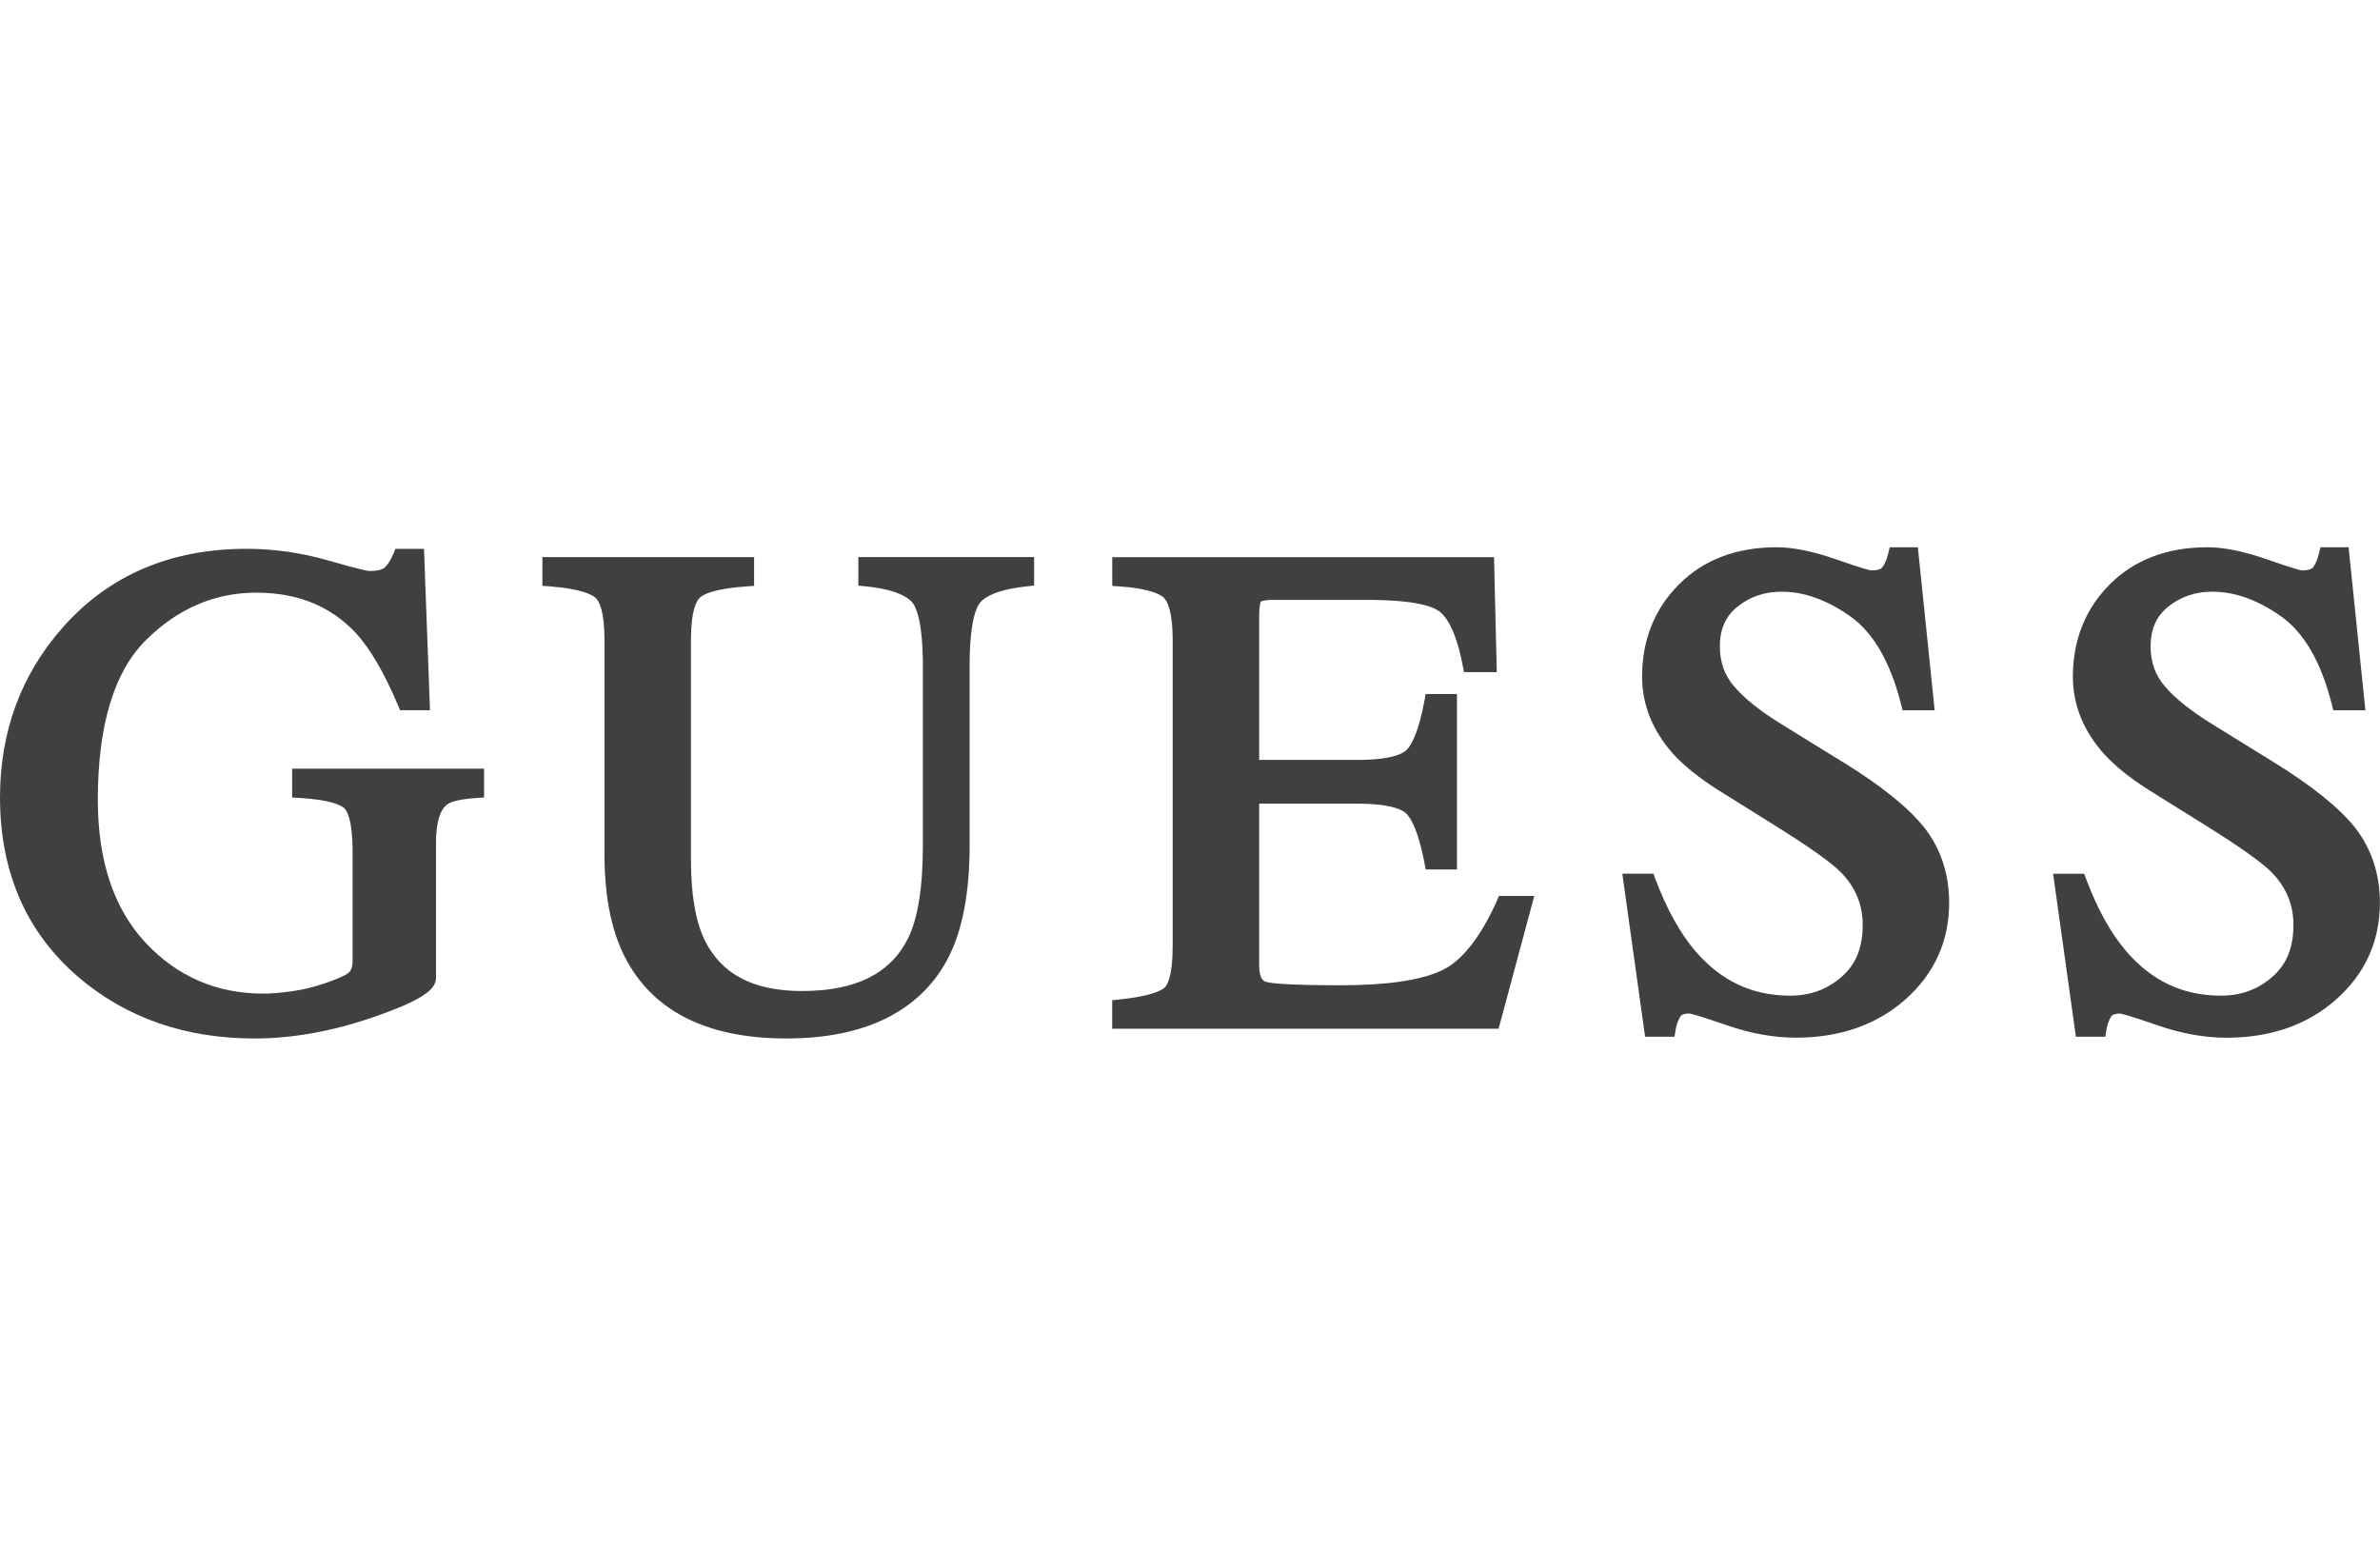
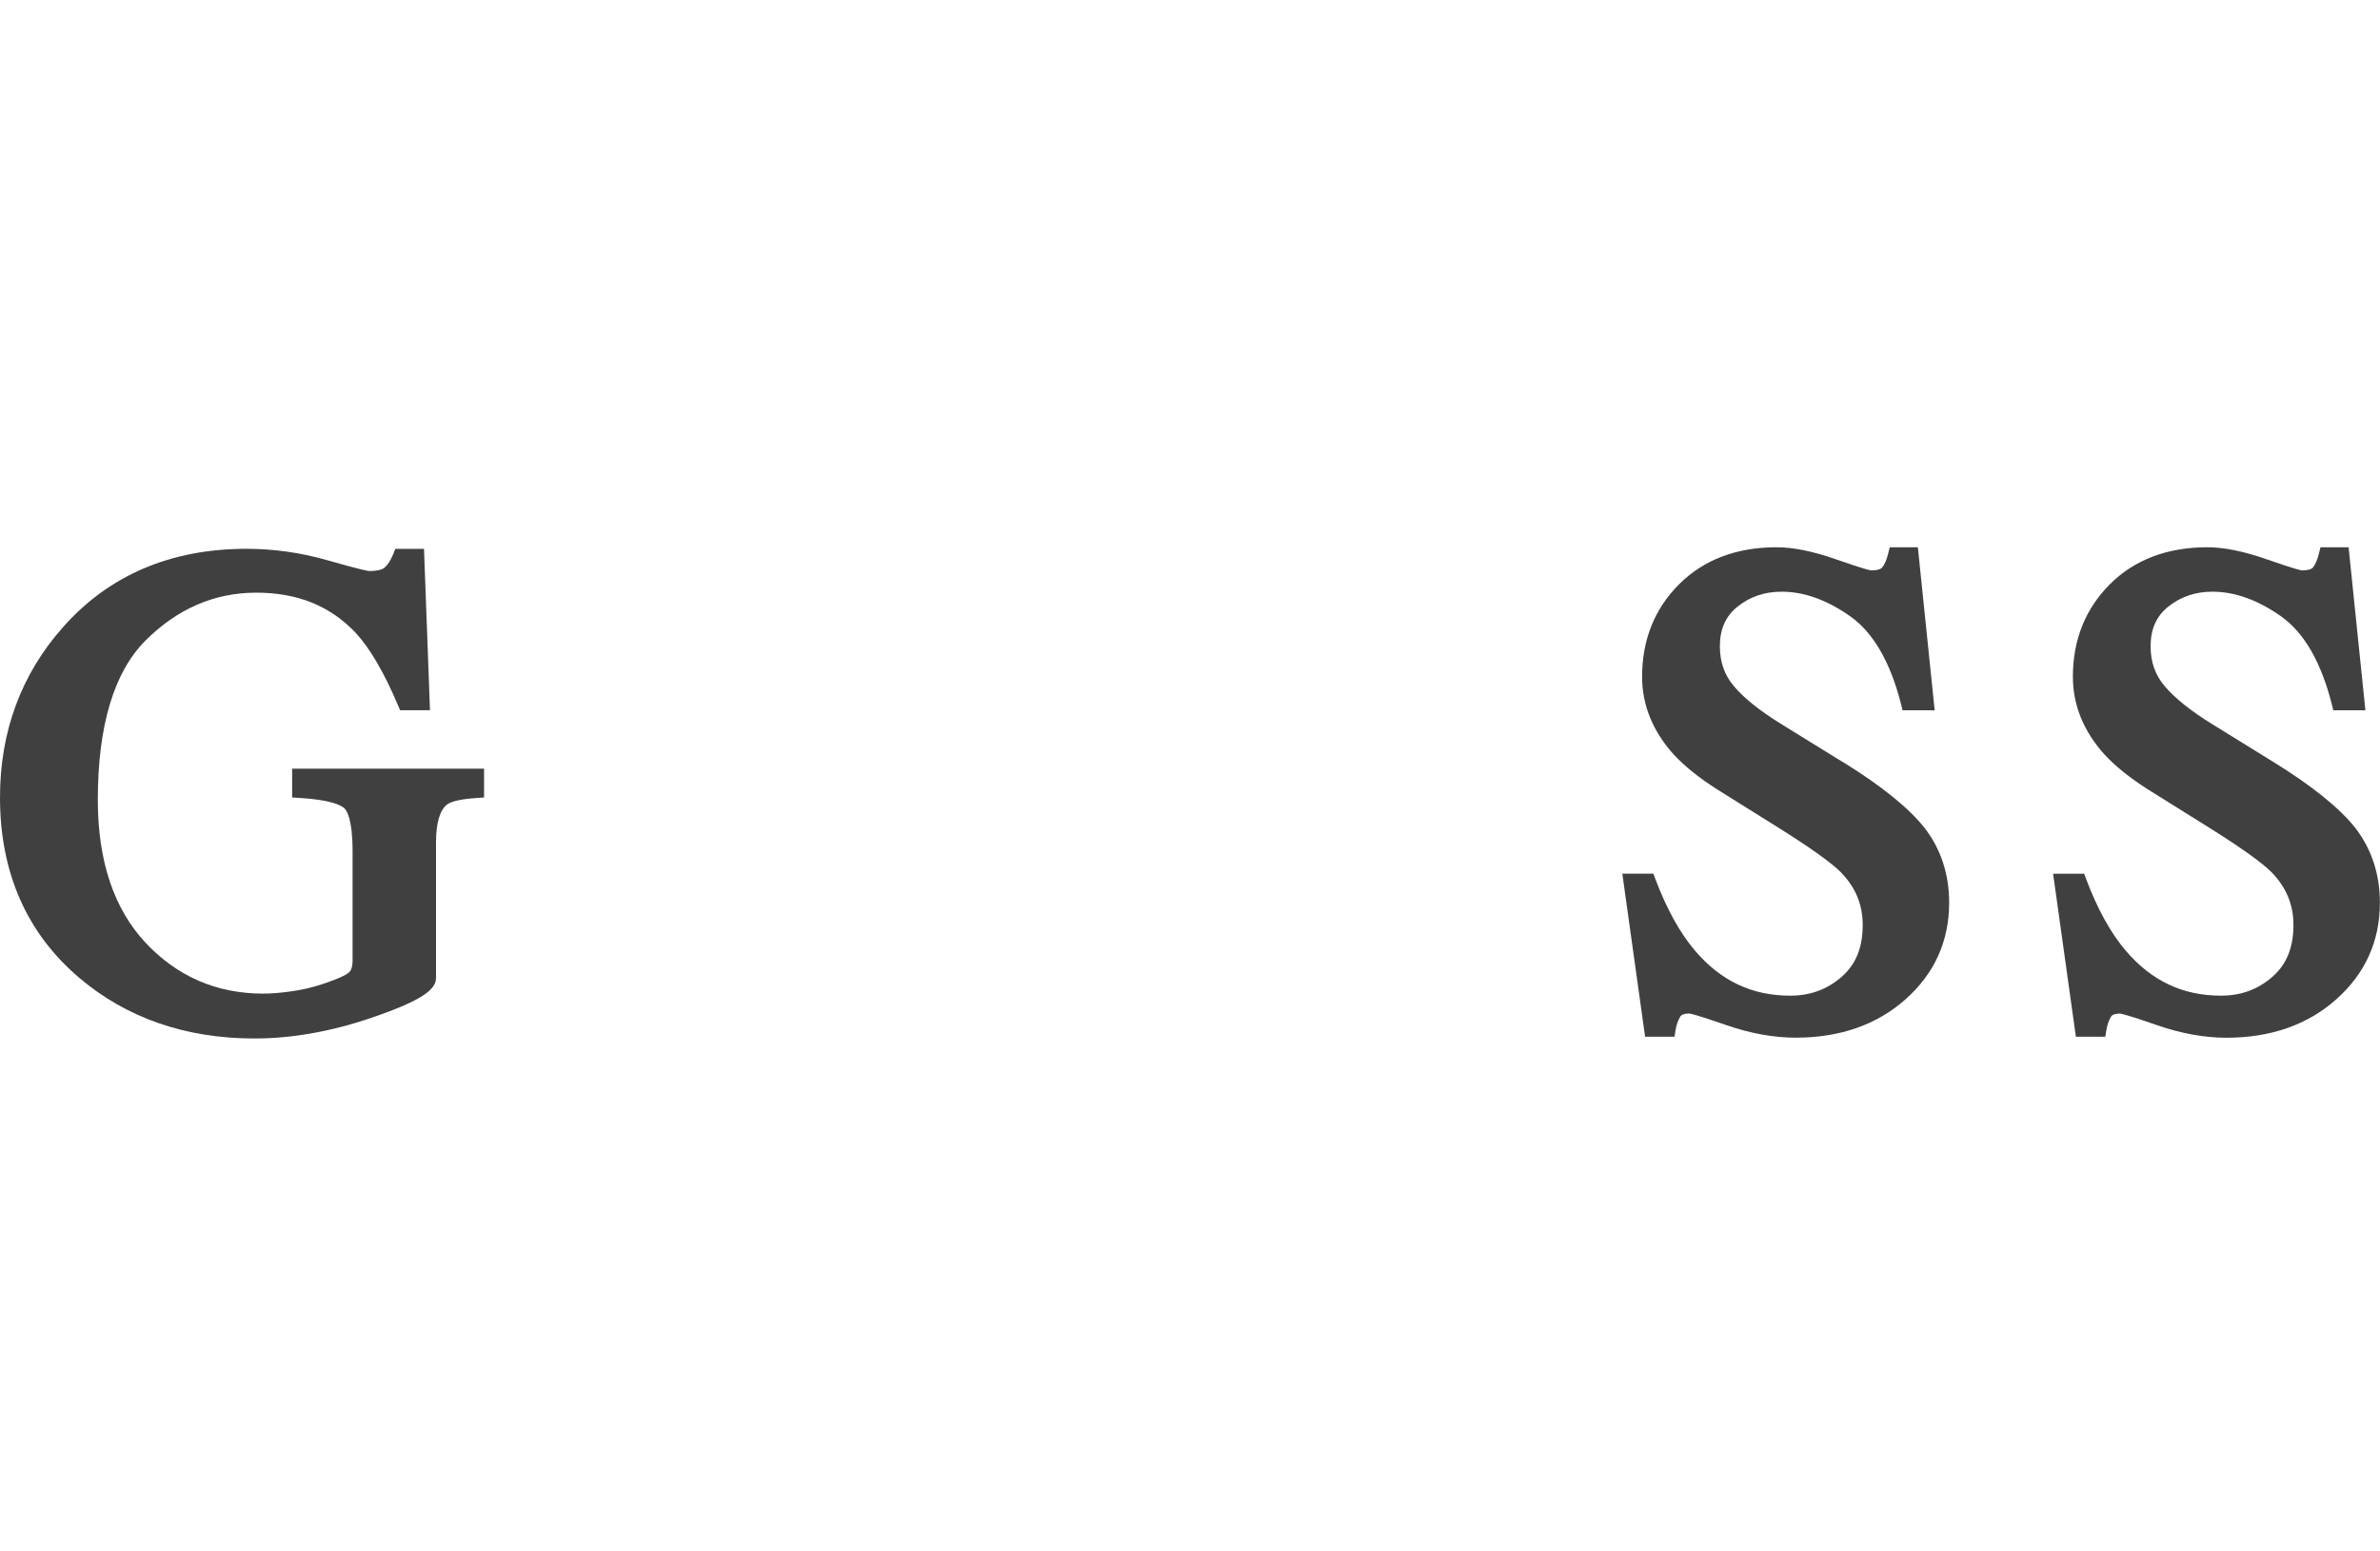
<svg xmlns="http://www.w3.org/2000/svg" id="Layer_1" viewBox="0 0 441.87 288">
  <defs>
    <style>.cls-1{fill:#404040;}</style>
  </defs>
  <path class="cls-1" d="M54.24,148.04l1.44,.09c5.68,.35,7.59,1.33,8.22,1.88,.47,.41,1.56,2.01,1.56,8.05v20.34c0,.97-.22,1.68-.65,2.1-.26,.25-1.28,.98-5.09,2.23-1.78,.59-3.68,1.03-5.65,1.3-1.99,.28-3.74,.42-5.21,.42-8.62,0-15.96-3.17-21.82-9.43-5.89-6.28-8.88-15.2-8.88-26.51,0-13.77,2.98-23.73,8.87-29.62,5.89-5.88,12.79-8.87,20.52-8.87s13.75,2.46,18.51,7.48c2.65,2.89,5.28,7.4,7.82,13.4l.4,.94h5.55l-1.11-29.95h-5.32l-.39,.96c-.45,1.11-.98,1.95-1.58,2.5-.27,.24-.99,.65-2.85,.65-.23,0-1.46-.18-7.81-2-4.9-1.41-9.95-2.12-15.01-2.12-14.07,0-25.53,4.9-34.07,14.55C3.93,125.18,0,135.81,0,148.03c0,13.92,4.94,25.18,14.69,33.47,8.81,7.48,19.76,11.28,32.55,11.28,6.91,0,14.2-1.28,21.66-3.82,10-3.4,12.05-5.44,12.05-7.44v-25.13c0-3.58,.7-6,2.04-7.03,.44-.35,1.73-.98,5.44-1.22l1.44-.1v-5.35H54.24v5.35Z" />
-   <path class="cls-1" d="M159.36,108.71l1.39,.14c4.19,.41,7.13,1.4,8.51,2.86,.78,.82,2.08,3.48,2.08,12.01v33.23c0,7.86-.95,13.71-2.82,17.38-3.32,6.49-9.75,9.64-19.64,9.64-8.97,0-14.86-3.07-18.01-9.36-1.72-3.51-2.59-8.55-2.59-14.97v-40.84c0-5.53,1.05-7.3,1.67-7.87,.66-.6,2.67-1.66,8.61-2.07l1.44-.1v-5.34h-39.3v5.33l1.42,.11c5.83,.45,7.81,1.53,8.46,2.13,.62,.56,1.65,2.33,1.65,7.81v39.9c0,8.13,1.43,14.8,4.24,19.82,5.26,9.46,15.19,14.26,29.53,14.26s24.52-4.87,29.78-14.46c2.81-5.15,4.24-12.34,4.24-21.37v-33.23c0-8.25,1.21-10.96,1.93-11.84,.86-1.04,3.06-2.42,8.67-3.03l1.37-.15v-5.29h-32.63v5.3Z" />
-   <path class="cls-1" d="M277.92,167.22c-3.11,6.89-6.59,11.26-10.35,12.98-3.89,1.79-10.13,2.7-18.53,2.7-9.74,0-12.97-.34-13.97-.63-.32-.09-1.29-.37-1.29-3.01v-30.07h18.16c6.47,0,8.56,1.2,9.23,1.91,.89,.95,2.18,3.29,3.29,9.06l.24,1.25h5.8v-32.57h-5.81l-.23,1.26c-1.07,5.74-2.35,8.08-3.23,9.04-.67,.72-2.76,1.93-9.29,1.93h-18.16v-26.95c0-1.93,.32-2.44,.31-2.44,0,0,.44-.32,2.27-.32h17.38c8.85,0,12.24,1.18,13.53,2.17,1.27,.97,3.04,3.49,4.29,9.99l.24,1.25h6.09l-.51-21.34h-70.88v5.34l1.43,.1c5.68,.4,7.56,1.51,8.18,2.13,.6,.61,1.61,2.44,1.61,7.8v56.8c0,5.85-1.08,7.39-1.55,7.78-.64,.55-2.58,1.55-8.3,2.16l-1.38,.14v5.29h71.74l6.62-24.65h-6.55l-.41,.9Z" />
  <path class="cls-1" d="M342.05,141.42l-11.22-6.93c-4.03-2.48-7.03-4.87-8.91-7.11-1.76-2.06-2.61-4.48-2.61-7.42,0-3.19,1.08-5.6,3.31-7.37,2.33-1.85,5.01-2.75,8.18-2.75,4.15,0,8.43,1.54,12.73,4.58,4.26,3.01,7.43,8.48,9.41,16.27l.29,1.16h5.96l-3.12-30.26h-5.22l-.29,1.17c-.28,1.14-.65,2.01-1.11,2.58-.28,.35-1.04,.55-2.03,.55-.21-.02-1.3-.22-6.55-2.06-4.24-1.49-7.95-2.24-11.02-2.24-7.45,0-13.54,2.31-18.11,6.87-4.56,4.56-6.87,10.34-6.87,17.17,0,5.23,1.96,10.07,5.83,14.39,2.04,2.21,4.78,4.41,8.17,6.56l10.88,6.8c6.14,3.83,10.2,6.71,12.04,8.56,2.73,2.81,4.04,6,4.04,9.78,0,4.19-1.28,7.33-3.92,9.62-2.7,2.35-5.83,3.49-9.55,3.49-7.1,0-12.89-2.74-17.69-8.38-2.77-3.26-5.24-7.72-7.33-13.26l-.37-1h-5.77l4.23,30.26h5.46l.21-1.3c.13-.86,.41-1.65,.85-2.41,.22-.4,.79-.59,1.65-.6,.22,.02,1.36,.23,6.92,2.16,4.45,1.55,8.78,2.33,12.89,2.33,8.2,0,15.06-2.4,20.38-7.13,5.37-4.77,8.09-10.8,8.09-17.92,0-5.31-1.54-9.99-4.59-13.93-2.98-3.74-8.11-7.86-15.25-12.26" />
  <path class="cls-1" d="M437.28,153.68c-2.98-3.74-8.11-7.86-15.25-12.26l-11.21-6.93c-4.03-2.48-7.03-4.87-8.92-7.11-1.76-2.06-2.62-4.48-2.62-7.42,0-3.19,1.08-5.6,3.31-7.37,2.34-1.85,5.01-2.75,8.18-2.75,4.15,0,8.43,1.54,12.74,4.58,4.26,3.01,7.42,8.48,9.4,16.27l.29,1.16h5.96l-3.12-30.26h-5.22l-.29,1.17c-.28,1.14-.65,2.01-1.1,2.58-.28,.35-1.04,.55-2.03,.55-.21-.02-1.29-.22-6.55-2.06-4.24-1.49-7.95-2.24-11.02-2.24-7.46,0-13.55,2.31-18.11,6.87-4.56,4.56-6.87,10.34-6.87,17.17,0,5.23,1.96,10.07,5.83,14.39,2.03,2.21,4.78,4.41,8.16,6.56l10.89,6.8c6.14,3.83,10.19,6.71,12.03,8.56,2.72,2.81,4.04,6,4.04,9.78,0,4.19-1.28,7.33-3.92,9.62-2.7,2.35-5.82,3.49-9.54,3.49-7.1,0-12.89-2.74-17.69-8.37-2.78-3.26-5.24-7.72-7.33-13.26l-.37-1h-5.77l4.23,30.26h5.46l.21-1.3c.14-.86,.41-1.65,.84-2.41,.23-.4,.79-.59,1.65-.6,.22,.02,1.36,.23,6.92,2.16,4.45,1.55,8.78,2.33,12.88,2.33,8.21,0,15.07-2.4,20.38-7.13,5.37-4.77,8.1-10.8,8.1-17.92,0-5.31-1.54-9.99-4.59-13.93" />
</svg>